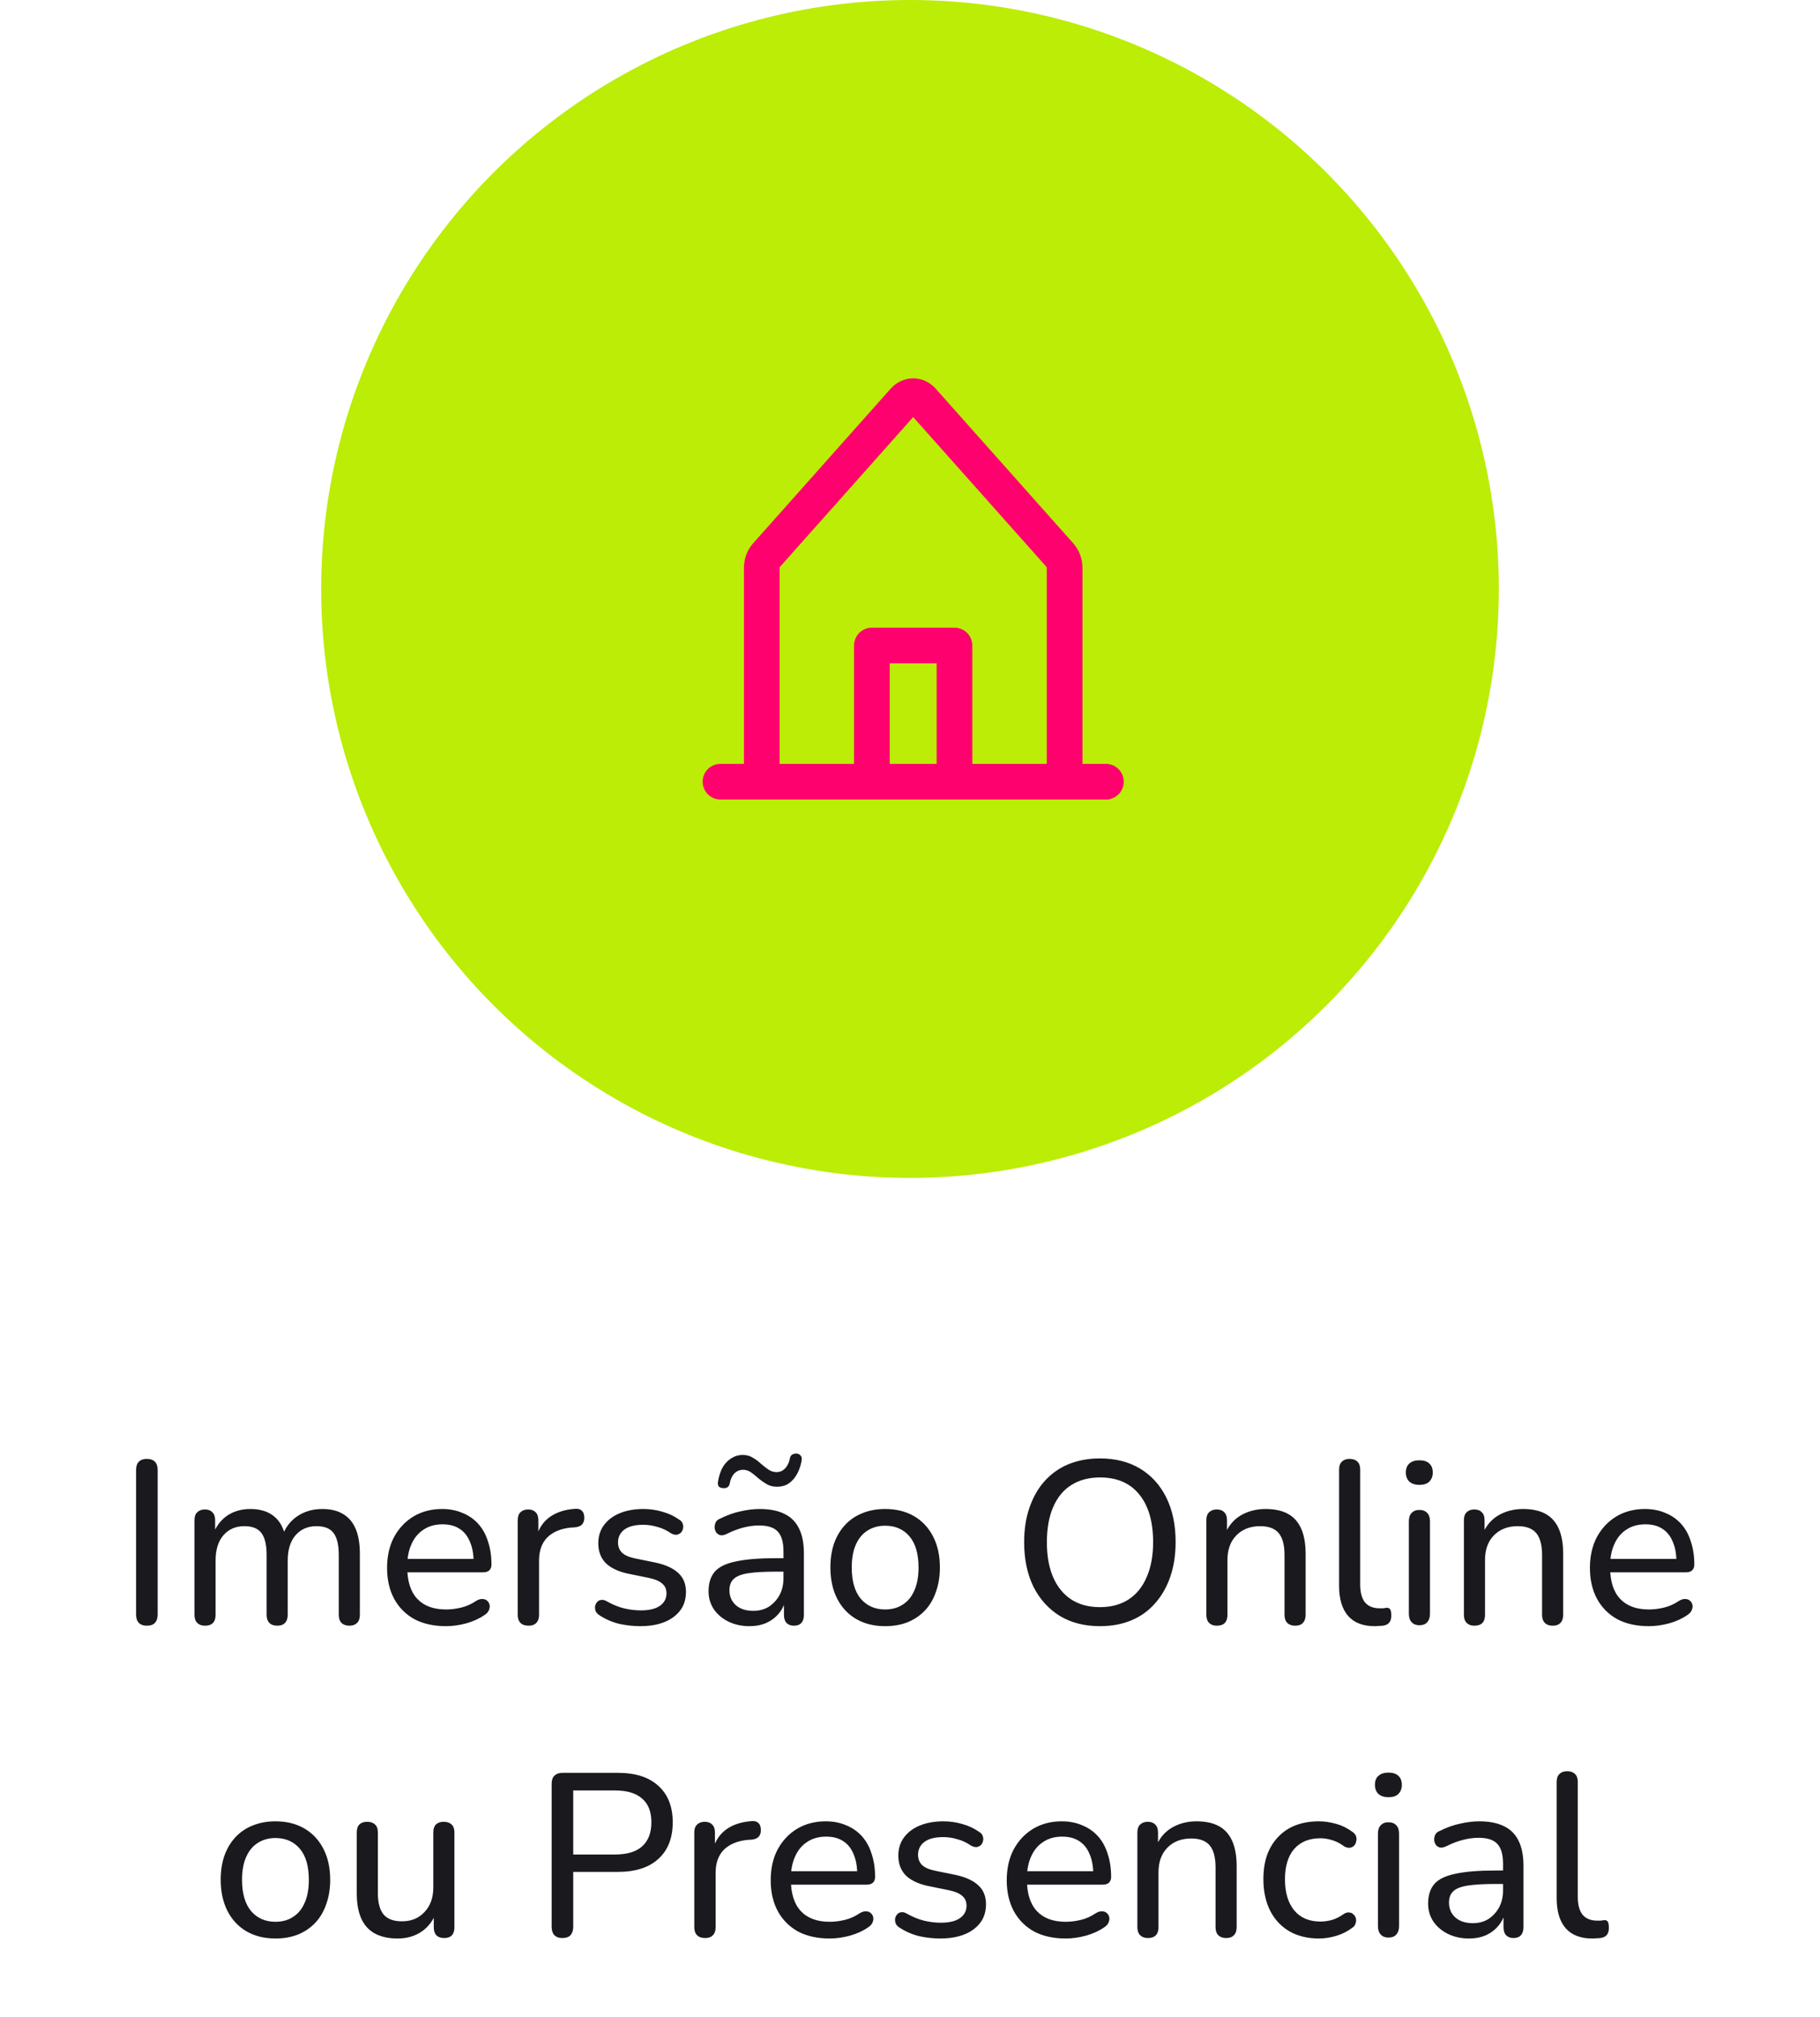
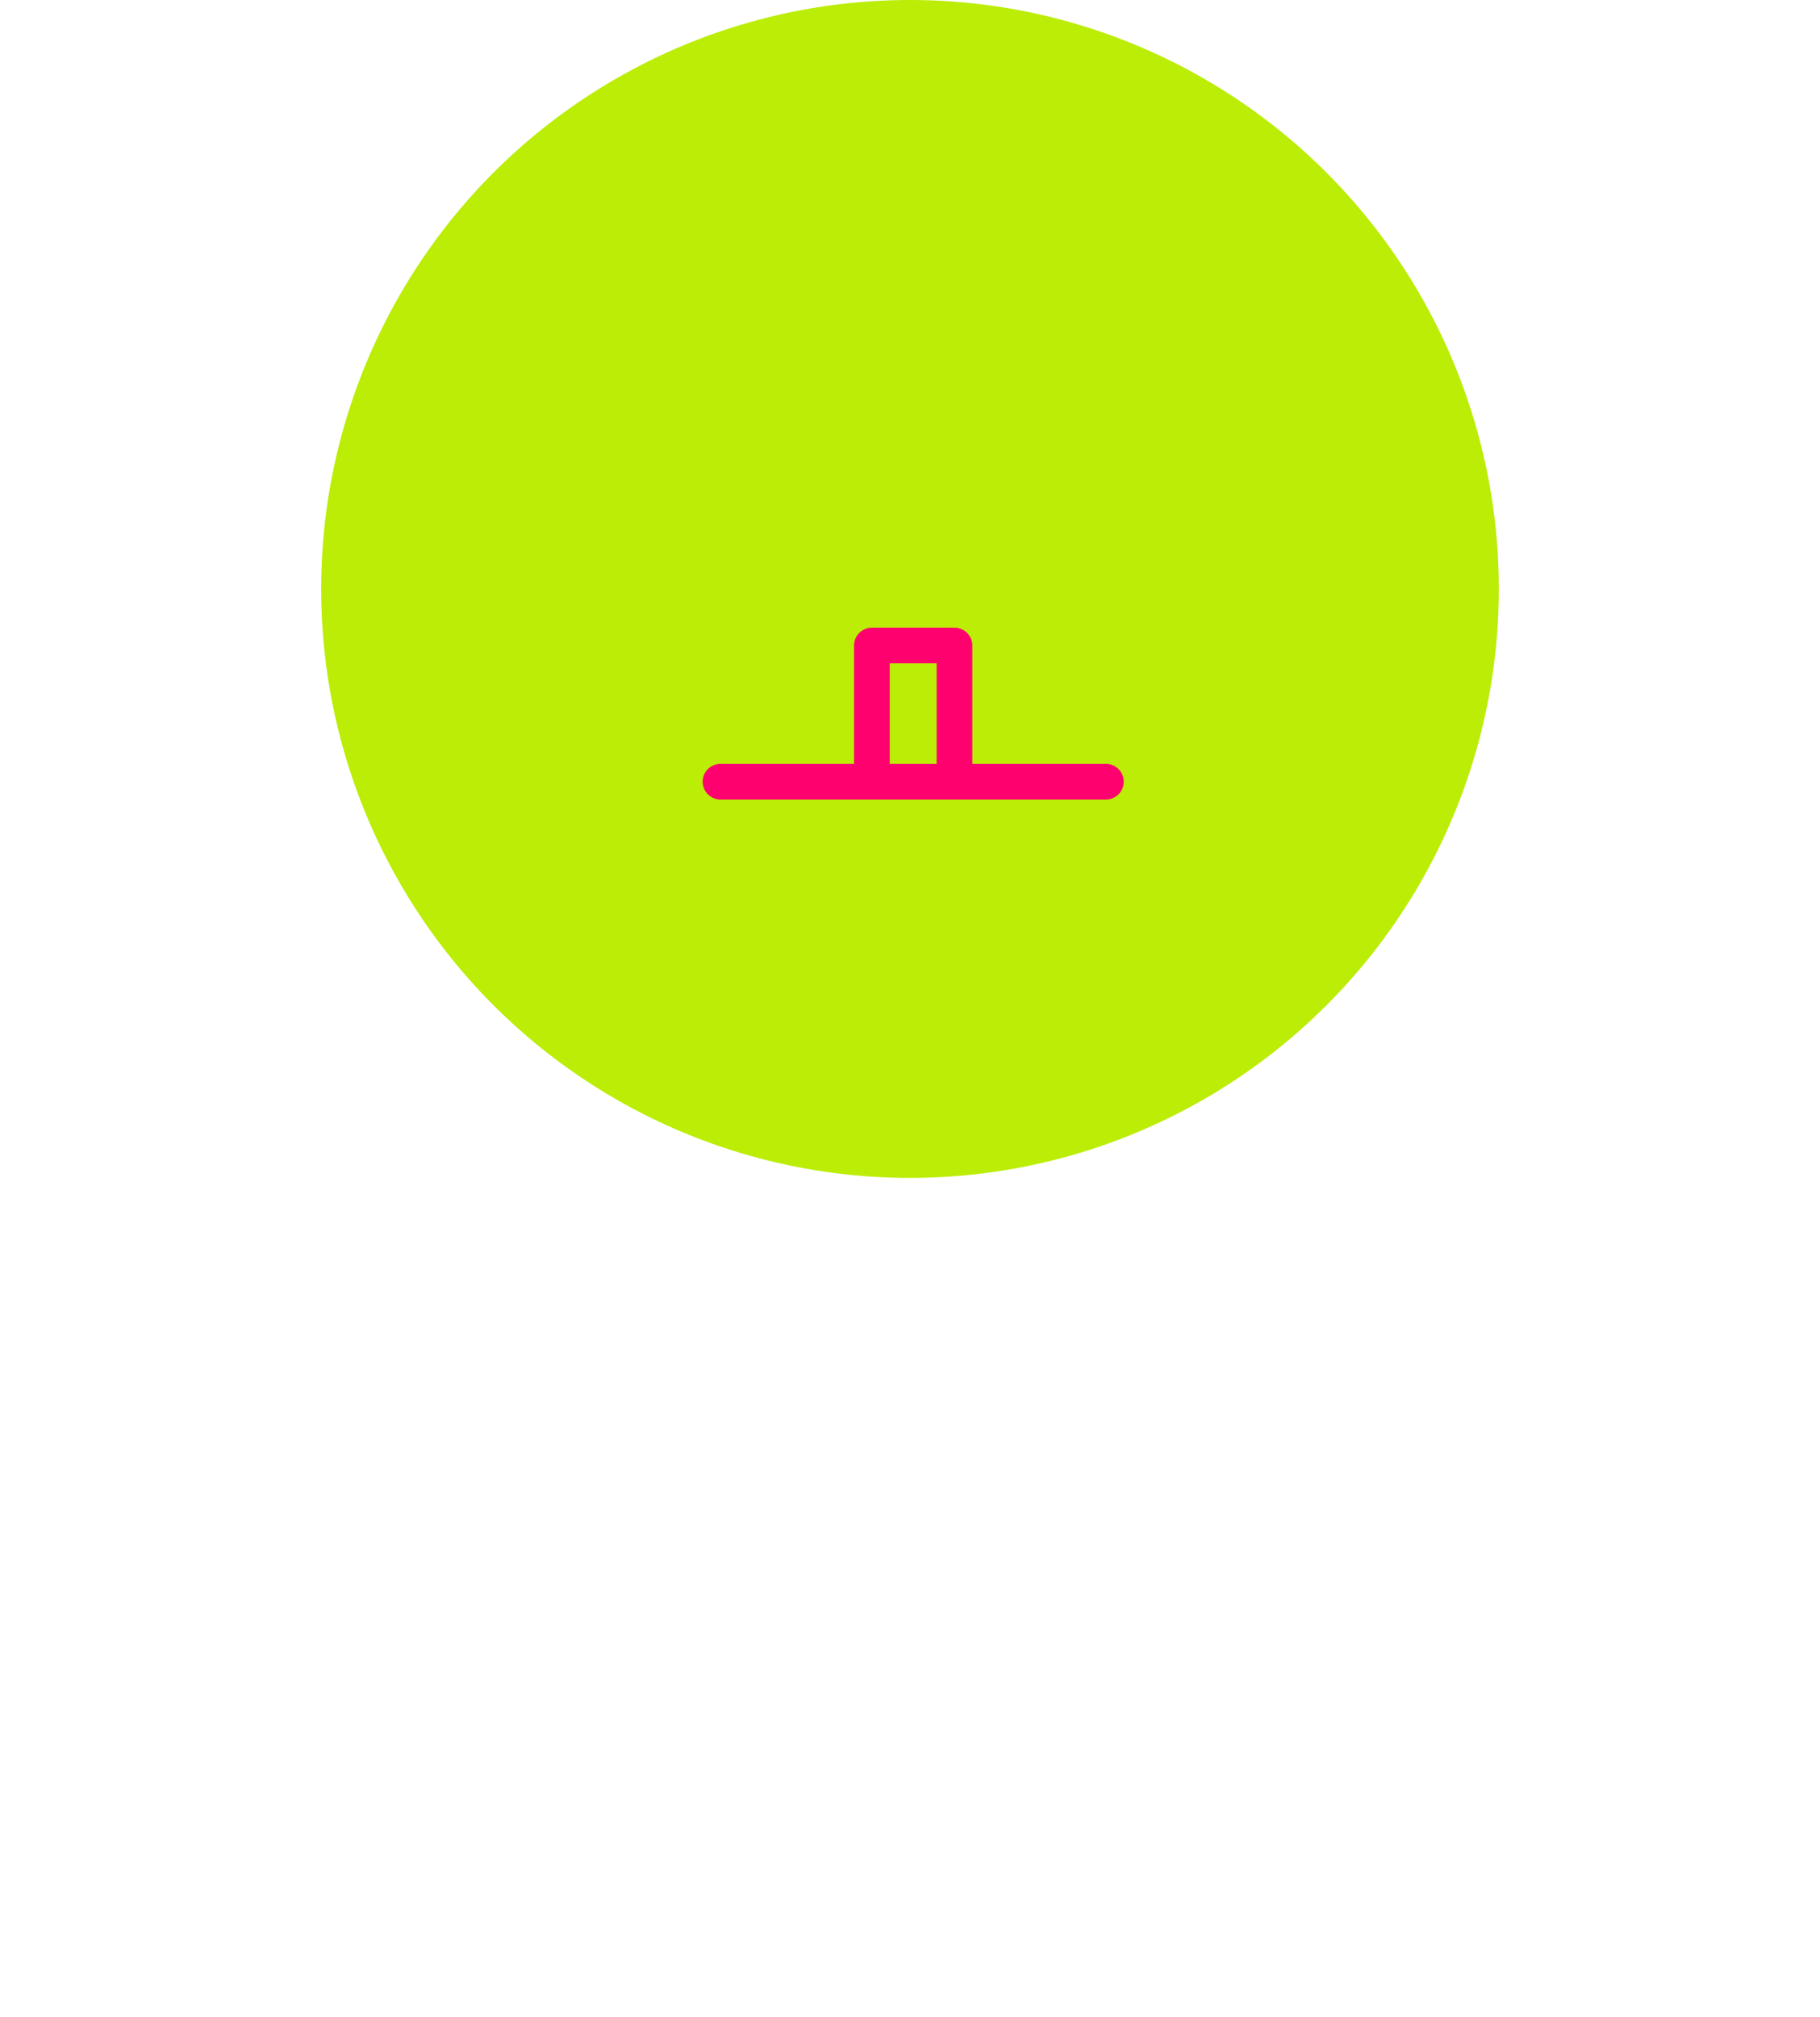
<svg xmlns="http://www.w3.org/2000/svg" width="204" height="226" viewBox="0 0 204 226" fill="none">
  <circle cx="102" cy="66" r="64" fill="#BBED06" stroke="#BBED06" stroke-width="4" />
  <rect width="48" height="48" transform="translate(78 42)" fill="#BBED06" />
  <path d="M119.33 87.6V63.648C119.33 63.383 119.285 63.12 119.198 62.877C119.111 62.634 118.984 62.416 118.825 62.237L103.395 44.896C103.111 44.577 102.741 44.4 102.357 44.4C101.973 44.4 101.603 44.577 101.319 44.896L85.892 62.237C85.733 62.416 85.606 62.634 85.519 62.877C85.432 63.12 85.387 63.383 85.387 63.648V87.6" fill="#BBED06" />
-   <path d="M119.33 87.6V63.648C119.33 63.383 119.285 63.12 119.198 62.877C119.111 62.634 118.984 62.416 118.825 62.237L103.395 44.896C103.111 44.577 102.741 44.4 102.357 44.4C101.973 44.4 101.603 44.577 101.319 44.896L85.892 62.237C85.733 62.416 85.606 62.634 85.519 62.877C85.432 63.12 85.387 63.383 85.387 63.648V87.6" stroke="#FF006F" stroke-width="4" stroke-linecap="round" stroke-linejoin="round" />
  <path d="M80.758 87.6H123.958" stroke="#FF006F" stroke-width="4" stroke-linecap="round" stroke-linejoin="round" />
  <path d="M106.985 87.598V72.34H97.728V87.598" stroke="#FF006F" stroke-width="4" stroke-linecap="round" stroke-linejoin="round" />
-   <path d="M16.45 182.182C16.069 182.182 15.774 182.078 15.566 181.87C15.358 181.645 15.254 181.333 15.254 180.934V164.736C15.254 164.32 15.358 164.008 15.566 163.8C15.774 163.592 16.069 163.488 16.45 163.488C16.849 163.488 17.152 163.592 17.36 163.8C17.568 164.008 17.672 164.32 17.672 164.736V180.934C17.672 181.333 17.568 181.645 17.36 181.87C17.169 182.078 16.866 182.182 16.45 182.182ZM22.969 182.182C22.605 182.182 22.319 182.078 22.111 181.87C21.903 181.662 21.799 181.359 21.799 180.96V170.352C21.799 169.953 21.903 169.659 22.111 169.468C22.319 169.26 22.605 169.156 22.969 169.156C23.333 169.156 23.61 169.26 23.801 169.468C24.009 169.659 24.113 169.953 24.113 170.352V172.562L23.827 172.094C24.156 171.141 24.685 170.404 25.413 169.884C26.158 169.364 27.042 169.104 28.065 169.104C29.139 169.104 30.006 169.364 30.665 169.884C31.323 170.387 31.765 171.158 31.991 172.198H31.627C31.939 171.245 32.493 170.491 33.291 169.936C34.105 169.381 35.05 169.104 36.125 169.104C37.078 169.104 37.858 169.295 38.465 169.676C39.089 170.04 39.557 170.595 39.869 171.34C40.181 172.068 40.337 173.004 40.337 174.148V180.96C40.337 181.359 40.233 181.662 40.025 181.87C39.817 182.078 39.531 182.182 39.167 182.182C38.785 182.182 38.491 182.078 38.283 181.87C38.075 181.662 37.971 181.359 37.971 180.96V174.252C37.971 173.143 37.78 172.328 37.399 171.808C37.017 171.288 36.376 171.028 35.475 171.028C34.487 171.028 33.698 171.375 33.109 172.068C32.537 172.744 32.251 173.68 32.251 174.876V180.96C32.251 181.359 32.147 181.662 31.939 181.87C31.748 182.078 31.462 182.182 31.081 182.182C30.699 182.182 30.405 182.078 30.197 181.87C29.989 181.662 29.885 181.359 29.885 180.96V174.252C29.885 173.143 29.694 172.328 29.313 171.808C28.931 171.288 28.29 171.028 27.389 171.028C26.401 171.028 25.612 171.375 25.023 172.068C24.451 172.744 24.165 173.68 24.165 174.876V180.96C24.165 181.775 23.766 182.182 22.969 182.182ZM49.991 182.234C48.622 182.234 47.443 181.974 46.455 181.454C45.484 180.917 44.73 180.163 44.193 179.192C43.656 178.204 43.387 177.043 43.387 175.708C43.387 174.391 43.647 173.238 44.167 172.25C44.705 171.262 45.432 170.491 46.351 169.936C47.287 169.381 48.353 169.104 49.549 169.104C50.398 169.104 51.161 169.251 51.837 169.546C52.531 169.823 53.12 170.231 53.605 170.768C54.09 171.305 54.455 171.964 54.697 172.744C54.957 173.507 55.087 174.373 55.087 175.344C55.087 175.621 55.001 175.838 54.827 175.994C54.671 176.133 54.437 176.202 54.125 176.202H45.233V174.694H53.527L53.085 175.058C53.085 174.157 52.947 173.394 52.669 172.77C52.409 172.129 52.019 171.643 51.499 171.314C50.996 170.985 50.364 170.82 49.601 170.82C48.769 170.82 48.059 171.019 47.469 171.418C46.88 171.799 46.429 172.345 46.117 173.056C45.805 173.749 45.649 174.555 45.649 175.474V175.63C45.649 177.19 46.022 178.369 46.767 179.166C47.513 179.963 48.587 180.362 49.991 180.362C50.546 180.362 51.109 180.293 51.681 180.154C52.27 180.015 52.834 179.764 53.371 179.4C53.631 179.244 53.865 179.175 54.073 179.192C54.298 179.192 54.48 179.261 54.619 179.4C54.758 179.521 54.844 179.677 54.879 179.868C54.914 180.041 54.888 180.232 54.801 180.44C54.715 180.648 54.55 180.83 54.307 180.986C53.735 181.385 53.05 181.697 52.253 181.922C51.473 182.13 50.719 182.234 49.991 182.234ZM59.252 182.182C58.853 182.182 58.55 182.078 58.342 181.87C58.134 181.662 58.03 181.359 58.03 180.96V170.352C58.03 169.953 58.134 169.659 58.342 169.468C58.55 169.26 58.836 169.156 59.2 169.156C59.564 169.156 59.841 169.26 60.032 169.468C60.24 169.659 60.344 169.953 60.344 170.352V172.354H60.084C60.361 171.314 60.881 170.525 61.644 169.988C62.407 169.451 63.368 169.147 64.53 169.078C64.807 169.061 65.032 169.13 65.206 169.286C65.379 169.425 65.475 169.667 65.492 170.014C65.509 170.343 65.431 170.612 65.258 170.82C65.085 171.011 64.816 171.123 64.452 171.158L63.984 171.184C62.84 171.305 61.956 171.678 61.332 172.302C60.725 172.926 60.422 173.784 60.422 174.876V180.96C60.422 181.359 60.318 181.662 60.11 181.87C59.919 182.078 59.633 182.182 59.252 182.182ZM71.767 182.234C70.987 182.234 70.198 182.147 69.401 181.974C68.621 181.783 67.884 181.463 67.191 181.012C67 180.891 66.862 180.743 66.775 180.57C66.706 180.379 66.68 180.197 66.697 180.024C66.732 179.833 66.81 179.669 66.931 179.53C67.052 179.391 67.2 179.313 67.373 179.296C67.564 179.261 67.763 179.305 67.971 179.426C68.647 179.807 69.297 180.076 69.921 180.232C70.562 180.388 71.195 180.466 71.819 180.466C72.772 180.466 73.492 180.293 73.977 179.946C74.462 179.599 74.705 179.14 74.705 178.568C74.705 178.083 74.54 177.71 74.211 177.45C73.899 177.173 73.405 176.965 72.729 176.826L70.311 176.332C69.236 176.089 68.422 175.691 67.867 175.136C67.33 174.564 67.061 173.836 67.061 172.952C67.061 172.172 67.269 171.496 67.685 170.924C68.118 170.335 68.716 169.884 69.479 169.572C70.242 169.26 71.117 169.104 72.105 169.104C72.868 169.104 73.587 169.208 74.263 169.416C74.956 169.607 75.58 169.901 76.135 170.3C76.343 170.421 76.473 170.577 76.525 170.768C76.594 170.941 76.603 171.123 76.551 171.314C76.516 171.487 76.438 171.635 76.317 171.756C76.196 171.877 76.04 171.955 75.849 171.99C75.658 172.007 75.45 171.955 75.225 171.834C74.722 171.487 74.202 171.245 73.665 171.106C73.145 170.95 72.625 170.872 72.105 170.872C71.169 170.872 70.458 171.054 69.973 171.418C69.505 171.782 69.271 172.259 69.271 172.848C69.271 173.299 69.41 173.671 69.687 173.966C69.982 174.261 70.441 174.477 71.065 174.616L73.483 175.11C74.61 175.353 75.459 175.743 76.031 176.28C76.603 176.8 76.889 177.511 76.889 178.412C76.889 179.591 76.421 180.527 75.485 181.22C74.566 181.896 73.327 182.234 71.767 182.234ZM83.997 182.234C83.131 182.234 82.342 182.061 81.631 181.714C80.938 181.367 80.392 180.899 79.993 180.31C79.612 179.721 79.421 179.062 79.421 178.334C79.421 177.398 79.655 176.661 80.123 176.124C80.591 175.587 81.38 175.205 82.489 174.98C83.599 174.737 85.089 174.616 86.961 174.616H88.183V176.124H87.013C85.679 176.124 84.621 176.185 83.841 176.306C83.079 176.427 82.541 176.644 82.229 176.956C81.917 177.251 81.761 177.667 81.761 178.204C81.761 178.88 81.995 179.435 82.463 179.868C82.949 180.301 83.607 180.518 84.439 180.518C85.098 180.518 85.679 180.362 86.181 180.05C86.684 179.721 87.083 179.287 87.377 178.75C87.672 178.195 87.819 177.563 87.819 176.852V173.862C87.819 172.839 87.611 172.103 87.195 171.652C86.779 171.184 86.077 170.95 85.089 170.95C84.517 170.95 83.928 171.028 83.321 171.184C82.715 171.34 82.082 171.583 81.423 171.912C81.163 172.033 80.938 172.077 80.747 172.042C80.557 171.99 80.401 171.886 80.279 171.73C80.175 171.557 80.115 171.375 80.097 171.184C80.097 170.976 80.141 170.777 80.227 170.586C80.331 170.395 80.505 170.257 80.747 170.17C81.51 169.789 82.264 169.52 83.009 169.364C83.772 169.191 84.483 169.104 85.141 169.104C86.268 169.104 87.195 169.286 87.923 169.65C88.651 169.997 89.197 170.543 89.561 171.288C89.925 172.016 90.107 172.952 90.107 174.096V180.96C90.107 181.359 90.012 181.662 89.821 181.87C89.631 182.078 89.353 182.182 88.989 182.182C88.643 182.182 88.365 182.078 88.157 181.87C87.967 181.662 87.871 181.359 87.871 180.96V179.114H88.105C87.967 179.755 87.707 180.31 87.325 180.778C86.944 181.246 86.467 181.61 85.895 181.87C85.341 182.113 84.708 182.234 83.997 182.234ZM81.059 166.764C80.851 166.764 80.687 166.703 80.565 166.582C80.461 166.443 80.435 166.244 80.487 165.984C80.557 165.585 80.661 165.213 80.799 164.866C80.938 164.519 81.12 164.216 81.345 163.956C81.588 163.679 81.865 163.462 82.177 163.306C82.489 163.133 82.853 163.046 83.269 163.046C83.685 163.046 84.058 163.15 84.387 163.358C84.717 163.549 85.02 163.774 85.297 164.034C85.575 164.277 85.852 164.493 86.129 164.684C86.407 164.875 86.71 164.97 87.039 164.97C87.421 164.97 87.741 164.831 88.001 164.554C88.279 164.259 88.461 163.869 88.547 163.384C88.582 163.228 88.66 163.107 88.781 163.02C88.903 162.933 89.067 162.89 89.275 162.89C89.483 162.907 89.639 162.985 89.743 163.124C89.865 163.245 89.899 163.436 89.847 163.696C89.761 164.216 89.596 164.701 89.353 165.152C89.128 165.585 88.825 165.941 88.443 166.218C88.079 166.478 87.62 166.608 87.065 166.608C86.649 166.608 86.277 166.513 85.947 166.322C85.618 166.131 85.306 165.915 85.011 165.672C84.734 165.412 84.457 165.187 84.179 164.996C83.902 164.805 83.607 164.71 83.295 164.71C82.914 164.71 82.585 164.849 82.307 165.126C82.047 165.403 81.874 165.785 81.787 166.27C81.753 166.443 81.675 166.573 81.553 166.66C81.432 166.747 81.267 166.781 81.059 166.764ZM99.213 182.234C97.965 182.234 96.881 181.965 95.963 181.428C95.044 180.891 94.333 180.128 93.831 179.14C93.328 178.152 93.077 176.991 93.077 175.656C93.077 174.651 93.215 173.749 93.493 172.952C93.787 172.137 94.203 171.444 94.741 170.872C95.278 170.3 95.919 169.867 96.665 169.572C97.427 169.26 98.277 169.104 99.213 169.104C100.461 169.104 101.544 169.373 102.463 169.91C103.381 170.447 104.092 171.21 104.595 172.198C105.097 173.169 105.349 174.321 105.349 175.656C105.349 176.661 105.201 177.571 104.907 178.386C104.629 179.201 104.222 179.894 103.685 180.466C103.147 181.038 102.497 181.48 101.735 181.792C100.989 182.087 100.149 182.234 99.213 182.234ZM99.213 180.362C99.975 180.362 100.634 180.18 101.189 179.816C101.761 179.452 102.194 178.923 102.489 178.23C102.801 177.537 102.957 176.679 102.957 175.656C102.957 174.131 102.619 172.969 101.943 172.172C101.267 171.375 100.357 170.976 99.213 170.976C98.467 170.976 97.809 171.158 97.237 171.522C96.682 171.869 96.249 172.389 95.937 173.082C95.625 173.775 95.469 174.633 95.469 175.656C95.469 177.181 95.807 178.351 96.483 179.166C97.176 179.963 98.086 180.362 99.213 180.362ZM123.297 182.234C121.563 182.234 120.064 181.853 118.799 181.09C117.533 180.31 116.545 179.218 115.835 177.814C115.141 176.393 114.795 174.729 114.795 172.822C114.795 171.383 114.994 170.092 115.393 168.948C115.791 167.787 116.355 166.799 117.083 165.984C117.828 165.152 118.721 164.519 119.761 164.086C120.818 163.653 121.997 163.436 123.297 163.436C125.03 163.436 126.529 163.817 127.795 164.58C129.06 165.343 130.039 166.426 130.733 167.83C131.426 169.234 131.773 170.889 131.773 172.796C131.773 174.235 131.573 175.535 131.175 176.696C130.776 177.857 130.204 178.854 129.459 179.686C128.731 180.518 127.847 181.151 126.807 181.584C125.767 182.017 124.597 182.234 123.297 182.234ZM123.297 180.102C124.545 180.102 125.611 179.816 126.495 179.244C127.379 178.672 128.055 177.84 128.523 176.748C129.008 175.656 129.251 174.347 129.251 172.822C129.251 170.517 128.731 168.731 127.691 167.466C126.668 166.201 125.203 165.568 123.297 165.568C122.049 165.568 120.974 165.854 120.073 166.426C119.189 166.981 118.513 167.804 118.045 168.896C117.577 169.971 117.343 171.279 117.343 172.822C117.343 175.11 117.863 176.895 118.903 178.178C119.943 179.461 121.407 180.102 123.297 180.102ZM136.387 182.182C136.023 182.182 135.737 182.078 135.529 181.87C135.321 181.662 135.217 181.359 135.217 180.96V170.352C135.217 169.953 135.321 169.659 135.529 169.468C135.737 169.26 136.023 169.156 136.387 169.156C136.751 169.156 137.029 169.26 137.219 169.468C137.427 169.659 137.531 169.953 137.531 170.352V172.484L137.245 172.094C137.609 171.106 138.199 170.361 139.013 169.858C139.845 169.355 140.79 169.104 141.847 169.104C142.87 169.104 143.711 169.286 144.369 169.65C145.028 170.014 145.522 170.569 145.851 171.314C146.181 172.059 146.345 173.004 146.345 174.148V180.96C146.345 181.359 146.241 181.662 146.033 181.87C145.843 182.078 145.557 182.182 145.175 182.182C144.794 182.182 144.499 182.078 144.291 181.87C144.083 181.662 143.979 181.359 143.979 180.96V174.278C143.979 173.151 143.763 172.328 143.329 171.808C142.896 171.288 142.203 171.028 141.249 171.028C140.14 171.028 139.247 171.375 138.571 172.068C137.913 172.744 137.583 173.663 137.583 174.824V180.96C137.583 181.775 137.185 182.182 136.387 182.182ZM154.074 182.234C152.774 182.234 151.786 181.853 151.11 181.09C150.434 180.31 150.096 179.192 150.096 177.736V164.684C150.096 164.285 150.2 163.991 150.408 163.8C150.616 163.592 150.902 163.488 151.266 163.488C151.648 163.488 151.942 163.592 152.15 163.8C152.358 163.991 152.462 164.285 152.462 164.684V177.554C152.462 178.455 152.644 179.131 153.008 179.582C153.39 180.015 153.927 180.232 154.62 180.232C154.776 180.232 154.915 180.232 155.036 180.232C155.158 180.215 155.279 180.197 155.4 180.18C155.591 180.163 155.73 180.215 155.816 180.336C155.903 180.457 155.946 180.7 155.946 181.064C155.946 181.393 155.868 181.653 155.712 181.844C155.574 182.017 155.34 182.13 155.01 182.182C154.854 182.199 154.698 182.208 154.542 182.208C154.386 182.225 154.23 182.234 154.074 182.234ZM159.087 182.13C158.723 182.13 158.437 182.017 158.229 181.792C158.021 181.567 157.917 181.255 157.917 180.856V170.482C157.917 170.066 158.021 169.754 158.229 169.546C158.437 169.321 158.723 169.208 159.087 169.208C159.468 169.208 159.763 169.321 159.971 169.546C160.179 169.754 160.283 170.066 160.283 170.482V180.856C160.283 181.255 160.179 181.567 159.971 181.792C159.78 182.017 159.485 182.13 159.087 182.13ZM159.087 166.4C158.619 166.4 158.246 166.279 157.969 166.036C157.709 165.776 157.579 165.438 157.579 165.022C157.579 164.571 157.709 164.233 157.969 164.008C158.246 163.765 158.619 163.644 159.087 163.644C159.589 163.644 159.962 163.765 160.205 164.008C160.465 164.233 160.595 164.571 160.595 165.022C160.595 165.438 160.465 165.776 160.205 166.036C159.962 166.279 159.589 166.4 159.087 166.4ZM165.256 182.182C164.892 182.182 164.606 182.078 164.398 181.87C164.19 181.662 164.086 181.359 164.086 180.96V170.352C164.086 169.953 164.19 169.659 164.398 169.468C164.606 169.26 164.892 169.156 165.256 169.156C165.62 169.156 165.898 169.26 166.088 169.468C166.296 169.659 166.4 169.953 166.4 170.352V172.484L166.114 172.094C166.478 171.106 167.068 170.361 167.882 169.858C168.714 169.355 169.659 169.104 170.716 169.104C171.739 169.104 172.58 169.286 173.238 169.65C173.897 170.014 174.391 170.569 174.72 171.314C175.05 172.059 175.214 173.004 175.214 174.148V180.96C175.214 181.359 175.11 181.662 174.902 181.87C174.712 182.078 174.426 182.182 174.044 182.182C173.663 182.182 173.368 182.078 173.16 181.87C172.952 181.662 172.848 181.359 172.848 180.96V174.278C172.848 173.151 172.632 172.328 172.198 171.808C171.765 171.288 171.072 171.028 170.118 171.028C169.009 171.028 168.116 171.375 167.44 172.068C166.782 172.744 166.452 173.663 166.452 174.824V180.96C166.452 181.775 166.054 182.182 165.256 182.182ZM184.815 182.234C183.446 182.234 182.267 181.974 181.279 181.454C180.309 180.917 179.555 180.163 179.017 179.192C178.48 178.204 178.211 177.043 178.211 175.708C178.211 174.391 178.471 173.238 178.991 172.25C179.529 171.262 180.257 170.491 181.175 169.936C182.111 169.381 183.177 169.104 184.373 169.104C185.223 169.104 185.985 169.251 186.661 169.546C187.355 169.823 187.944 170.231 188.429 170.768C188.915 171.305 189.279 171.964 189.521 172.744C189.781 173.507 189.911 174.373 189.911 175.344C189.911 175.621 189.825 175.838 189.651 175.994C189.495 176.133 189.261 176.202 188.949 176.202H180.057V174.694H188.351L187.909 175.058C187.909 174.157 187.771 173.394 187.493 172.77C187.233 172.129 186.843 171.643 186.323 171.314C185.821 170.985 185.188 170.82 184.425 170.82C183.593 170.82 182.883 171.019 182.293 171.418C181.704 171.799 181.253 172.345 180.941 173.056C180.629 173.749 180.473 174.555 180.473 175.474V175.63C180.473 177.19 180.846 178.369 181.591 179.166C182.337 179.963 183.411 180.362 184.815 180.362C185.37 180.362 185.933 180.293 186.505 180.154C187.095 180.015 187.658 179.764 188.195 179.4C188.455 179.244 188.689 179.175 188.897 179.192C189.123 179.192 189.305 179.261 189.443 179.4C189.582 179.521 189.669 179.677 189.703 179.868C189.738 180.041 189.712 180.232 189.625 180.44C189.539 180.648 189.374 180.83 189.131 180.986C188.559 181.385 187.875 181.697 187.077 181.922C186.297 182.13 185.543 182.234 184.815 182.234ZM30.874 217.234C29.626 217.234 28.542 216.965 27.624 216.428C26.705 215.891 25.994 215.128 25.492 214.14C24.989 213.152 24.738 211.991 24.738 210.656C24.738 209.651 24.876 208.749 25.154 207.952C25.448 207.137 25.864 206.444 26.402 205.872C26.939 205.3 27.58 204.867 28.326 204.572C29.088 204.26 29.938 204.104 30.874 204.104C32.122 204.104 33.205 204.373 34.124 204.91C35.042 205.447 35.753 206.21 36.256 207.198C36.758 208.169 37.01 209.321 37.01 210.656C37.01 211.661 36.862 212.571 36.568 213.386C36.29 214.201 35.883 214.894 35.346 215.466C34.808 216.038 34.158 216.48 33.396 216.792C32.65 217.087 31.81 217.234 30.874 217.234ZM30.874 215.362C31.636 215.362 32.295 215.18 32.85 214.816C33.422 214.452 33.855 213.923 34.15 213.23C34.462 212.537 34.618 211.679 34.618 210.656C34.618 209.131 34.28 207.969 33.604 207.172C32.928 206.375 32.018 205.976 30.874 205.976C30.128 205.976 29.47 206.158 28.898 206.522C28.343 206.869 27.91 207.389 27.598 208.082C27.286 208.775 27.13 209.633 27.13 210.656C27.13 212.181 27.468 213.351 28.144 214.166C28.837 214.963 29.747 215.362 30.874 215.362ZM44.565 217.234C43.542 217.234 42.684 217.043 41.991 216.662C41.315 216.281 40.812 215.717 40.483 214.972C40.153 214.227 39.989 213.291 39.989 212.164V205.352C39.989 204.953 40.084 204.659 40.275 204.468C40.483 204.26 40.777 204.156 41.159 204.156C41.54 204.156 41.835 204.26 42.043 204.468C42.251 204.659 42.355 204.953 42.355 205.352V212.164C42.355 213.239 42.571 214.036 43.005 214.556C43.438 215.059 44.123 215.31 45.059 215.31C46.099 215.31 46.939 214.963 47.581 214.27C48.239 213.577 48.569 212.658 48.569 211.514V205.352C48.569 204.953 48.664 204.659 48.855 204.468C49.063 204.26 49.357 204.156 49.739 204.156C50.12 204.156 50.415 204.26 50.623 204.468C50.831 204.659 50.935 204.953 50.935 205.352V215.96C50.935 216.775 50.553 217.182 49.791 217.182C49.409 217.182 49.115 217.078 48.907 216.87C48.716 216.662 48.621 216.359 48.621 215.96V213.698L48.959 214.14C48.612 215.145 48.049 215.917 47.269 216.454C46.506 216.974 45.605 217.234 44.565 217.234ZM63.029 217.182C62.648 217.182 62.353 217.078 62.145 216.87C61.937 216.645 61.833 216.333 61.833 215.934V199.892C61.833 199.493 61.937 199.19 62.145 198.982C62.37 198.774 62.674 198.67 63.055 198.67H69.243C71.219 198.67 72.736 199.155 73.793 200.126C74.868 201.097 75.405 202.457 75.405 204.208C75.405 205.976 74.868 207.345 73.793 208.316C72.736 209.287 71.219 209.772 69.243 209.772H64.251V215.934C64.251 216.333 64.147 216.645 63.939 216.87C63.748 217.078 63.445 217.182 63.029 217.182ZM64.251 207.822H68.931C70.283 207.822 71.297 207.519 71.973 206.912C72.666 206.288 73.013 205.387 73.013 204.208C73.013 203.029 72.666 202.145 71.973 201.556C71.297 200.949 70.283 200.646 68.931 200.646H64.251V207.822ZM79.044 217.182C78.645 217.182 78.342 217.078 78.134 216.87C77.926 216.662 77.822 216.359 77.822 215.96V205.352C77.822 204.953 77.926 204.659 78.134 204.468C78.342 204.26 78.628 204.156 78.992 204.156C79.356 204.156 79.633 204.26 79.824 204.468C80.032 204.659 80.136 204.953 80.136 205.352V207.354H79.876C80.153 206.314 80.673 205.525 81.436 204.988C82.198 204.451 83.16 204.147 84.322 204.078C84.599 204.061 84.825 204.13 84.998 204.286C85.171 204.425 85.266 204.667 85.284 205.014C85.301 205.343 85.223 205.612 85.05 205.82C84.876 206.011 84.608 206.123 84.244 206.158L83.776 206.184C82.632 206.305 81.748 206.678 81.124 207.302C80.517 207.926 80.214 208.784 80.214 209.876V215.96C80.214 216.359 80.11 216.662 79.902 216.87C79.711 217.078 79.425 217.182 79.044 217.182ZM92.99 217.234C91.621 217.234 90.442 216.974 89.454 216.454C88.484 215.917 87.73 215.163 87.192 214.192C86.655 213.204 86.386 212.043 86.386 210.708C86.386 209.391 86.646 208.238 87.166 207.25C87.704 206.262 88.431 205.491 89.35 204.936C90.286 204.381 91.352 204.104 92.548 204.104C93.397 204.104 94.16 204.251 94.836 204.546C95.529 204.823 96.119 205.231 96.604 205.768C97.09 206.305 97.454 206.964 97.696 207.744C97.956 208.507 98.086 209.373 98.086 210.344C98.086 210.621 97.999 210.838 97.826 210.994C97.67 211.133 97.436 211.202 97.124 211.202H88.232V209.694H96.526L96.084 210.058C96.084 209.157 95.945 208.394 95.668 207.77C95.408 207.129 95.018 206.643 94.498 206.314C93.996 205.985 93.363 205.82 92.6 205.82C91.768 205.82 91.058 206.019 90.468 206.418C89.879 206.799 89.428 207.345 89.116 208.056C88.804 208.749 88.648 209.555 88.648 210.474V210.63C88.648 212.19 89.021 213.369 89.766 214.166C90.511 214.963 91.586 215.362 92.99 215.362C93.545 215.362 94.108 215.293 94.68 215.154C95.269 215.015 95.833 214.764 96.37 214.4C96.63 214.244 96.864 214.175 97.072 214.192C97.297 214.192 97.48 214.261 97.618 214.4C97.757 214.521 97.844 214.677 97.878 214.868C97.913 215.041 97.887 215.232 97.8 215.44C97.713 215.648 97.549 215.83 97.306 215.986C96.734 216.385 96.049 216.697 95.252 216.922C94.472 217.13 93.718 217.234 92.99 217.234ZM105.397 217.234C104.617 217.234 103.828 217.147 103.031 216.974C102.251 216.783 101.514 216.463 100.821 216.012C100.63 215.891 100.492 215.743 100.405 215.57C100.336 215.379 100.31 215.197 100.327 215.024C100.362 214.833 100.44 214.669 100.561 214.53C100.682 214.391 100.83 214.313 101.003 214.296C101.194 214.261 101.393 214.305 101.601 214.426C102.277 214.807 102.927 215.076 103.551 215.232C104.192 215.388 104.825 215.466 105.449 215.466C106.402 215.466 107.122 215.293 107.607 214.946C108.092 214.599 108.335 214.14 108.335 213.568C108.335 213.083 108.17 212.71 107.841 212.45C107.529 212.173 107.035 211.965 106.359 211.826L103.941 211.332C102.866 211.089 102.052 210.691 101.497 210.136C100.96 209.564 100.691 208.836 100.691 207.952C100.691 207.172 100.899 206.496 101.315 205.924C101.748 205.335 102.346 204.884 103.109 204.572C103.872 204.26 104.747 204.104 105.735 204.104C106.498 204.104 107.217 204.208 107.893 204.416C108.586 204.607 109.21 204.901 109.765 205.3C109.973 205.421 110.103 205.577 110.155 205.768C110.224 205.941 110.233 206.123 110.181 206.314C110.146 206.487 110.068 206.635 109.947 206.756C109.826 206.877 109.67 206.955 109.479 206.99C109.288 207.007 109.08 206.955 108.855 206.834C108.352 206.487 107.832 206.245 107.295 206.106C106.775 205.95 106.255 205.872 105.735 205.872C104.799 205.872 104.088 206.054 103.603 206.418C103.135 206.782 102.901 207.259 102.901 207.848C102.901 208.299 103.04 208.671 103.317 208.966C103.612 209.261 104.071 209.477 104.695 209.616L107.113 210.11C108.24 210.353 109.089 210.743 109.661 211.28C110.233 211.8 110.519 212.511 110.519 213.412C110.519 214.591 110.051 215.527 109.115 216.22C108.196 216.896 106.957 217.234 105.397 217.234ZM119.447 217.234C118.078 217.234 116.899 216.974 115.911 216.454C114.941 215.917 114.187 215.163 113.649 214.192C113.112 213.204 112.843 212.043 112.843 210.708C112.843 209.391 113.103 208.238 113.623 207.25C114.161 206.262 114.889 205.491 115.807 204.936C116.743 204.381 117.809 204.104 119.005 204.104C119.855 204.104 120.617 204.251 121.293 204.546C121.987 204.823 122.576 205.231 123.061 205.768C123.547 206.305 123.911 206.964 124.153 207.744C124.413 208.507 124.543 209.373 124.543 210.344C124.543 210.621 124.457 210.838 124.283 210.994C124.127 211.133 123.893 211.202 123.581 211.202H114.689V209.694H122.983L122.541 210.058C122.541 209.157 122.403 208.394 122.125 207.77C121.865 207.129 121.475 206.643 120.955 206.314C120.453 205.985 119.82 205.82 119.057 205.82C118.225 205.82 117.515 206.019 116.925 206.418C116.336 206.799 115.885 207.345 115.573 208.056C115.261 208.749 115.105 209.555 115.105 210.474V210.63C115.105 212.19 115.478 213.369 116.223 214.166C116.969 214.963 118.043 215.362 119.447 215.362C120.002 215.362 120.565 215.293 121.137 215.154C121.727 215.015 122.29 214.764 122.827 214.4C123.087 214.244 123.321 214.175 123.529 214.192C123.755 214.192 123.937 214.261 124.075 214.4C124.214 214.521 124.301 214.677 124.335 214.868C124.37 215.041 124.344 215.232 124.257 215.44C124.171 215.648 124.006 215.83 123.763 215.986C123.191 216.385 122.507 216.697 121.709 216.922C120.929 217.13 120.175 217.234 119.447 217.234ZM128.656 217.182C128.292 217.182 128.006 217.078 127.798 216.87C127.59 216.662 127.486 216.359 127.486 215.96V205.352C127.486 204.953 127.59 204.659 127.798 204.468C128.006 204.26 128.292 204.156 128.656 204.156C129.02 204.156 129.297 204.26 129.488 204.468C129.696 204.659 129.8 204.953 129.8 205.352V207.484L129.514 207.094C129.878 206.106 130.467 205.361 131.282 204.858C132.114 204.355 133.059 204.104 134.116 204.104C135.139 204.104 135.979 204.286 136.638 204.65C137.297 205.014 137.791 205.569 138.12 206.314C138.449 207.059 138.614 208.004 138.614 209.148V215.96C138.614 216.359 138.51 216.662 138.302 216.87C138.111 217.078 137.825 217.182 137.444 217.182C137.063 217.182 136.768 217.078 136.56 216.87C136.352 216.662 136.248 216.359 136.248 215.96V209.278C136.248 208.151 136.031 207.328 135.598 206.808C135.165 206.288 134.471 206.028 133.518 206.028C132.409 206.028 131.516 206.375 130.84 207.068C130.181 207.744 129.852 208.663 129.852 209.824V215.96C129.852 216.775 129.453 217.182 128.656 217.182ZM147.851 217.234C146.568 217.234 145.459 216.965 144.523 216.428C143.587 215.873 142.867 215.102 142.365 214.114C141.862 213.109 141.611 211.93 141.611 210.578C141.611 209.573 141.749 208.671 142.027 207.874C142.321 207.077 142.737 206.401 143.275 205.846C143.812 205.274 144.462 204.841 145.225 204.546C146.005 204.251 146.88 204.104 147.851 204.104C148.457 204.104 149.099 204.199 149.775 204.39C150.451 204.581 151.075 204.893 151.647 205.326C151.837 205.465 151.959 205.629 152.011 205.82C152.063 205.993 152.063 206.175 152.011 206.366C151.976 206.557 151.889 206.721 151.751 206.86C151.629 206.981 151.465 207.051 151.257 207.068C151.066 207.085 150.858 207.025 150.633 206.886C150.217 206.574 149.775 206.349 149.307 206.21C148.856 206.071 148.423 206.002 148.007 206.002C147.365 206.002 146.793 206.106 146.291 206.314C145.805 206.522 145.389 206.825 145.043 207.224C144.713 207.605 144.462 208.082 144.289 208.654C144.115 209.209 144.029 209.859 144.029 210.604C144.029 212.077 144.375 213.239 145.069 214.088C145.762 214.92 146.741 215.336 148.007 215.336C148.423 215.336 148.856 215.275 149.307 215.154C149.757 215.015 150.199 214.79 150.633 214.478C150.858 214.339 151.066 214.287 151.257 214.322C151.447 214.339 151.603 214.417 151.725 214.556C151.863 214.677 151.95 214.833 151.985 215.024C152.019 215.197 152.002 215.379 151.933 215.57C151.881 215.761 151.759 215.917 151.569 216.038C151.014 216.454 150.407 216.757 149.749 216.948C149.09 217.139 148.457 217.234 147.851 217.234ZM155.621 217.13C155.257 217.13 154.971 217.017 154.763 216.792C154.555 216.567 154.451 216.255 154.451 215.856V205.482C154.451 205.066 154.555 204.754 154.763 204.546C154.971 204.321 155.257 204.208 155.621 204.208C156.002 204.208 156.297 204.321 156.505 204.546C156.713 204.754 156.817 205.066 156.817 205.482V215.856C156.817 216.255 156.713 216.567 156.505 216.792C156.314 217.017 156.019 217.13 155.621 217.13ZM155.621 201.4C155.153 201.4 154.78 201.279 154.503 201.036C154.243 200.776 154.113 200.438 154.113 200.022C154.113 199.571 154.243 199.233 154.503 199.008C154.78 198.765 155.153 198.644 155.621 198.644C156.123 198.644 156.496 198.765 156.739 199.008C156.999 199.233 157.129 199.571 157.129 200.022C157.129 200.438 156.999 200.776 156.739 201.036C156.496 201.279 156.123 201.4 155.621 201.4ZM164.651 217.234C163.784 217.234 162.995 217.061 162.285 216.714C161.591 216.367 161.045 215.899 160.647 215.31C160.265 214.721 160.075 214.062 160.075 213.334C160.075 212.398 160.309 211.661 160.777 211.124C161.245 210.587 162.033 210.205 163.143 209.98C164.252 209.737 165.743 209.616 167.615 209.616H168.837V211.124H167.667C166.332 211.124 165.275 211.185 164.495 211.306C163.732 211.427 163.195 211.644 162.883 211.956C162.571 212.251 162.415 212.667 162.415 213.204C162.415 213.88 162.649 214.435 163.117 214.868C163.602 215.301 164.261 215.518 165.093 215.518C165.751 215.518 166.332 215.362 166.835 215.05C167.337 214.721 167.736 214.287 168.031 213.75C168.325 213.195 168.473 212.563 168.473 211.852V208.862C168.473 207.839 168.265 207.103 167.849 206.652C167.433 206.184 166.731 205.95 165.743 205.95C165.171 205.95 164.581 206.028 163.975 206.184C163.368 206.34 162.735 206.583 162.077 206.912C161.817 207.033 161.591 207.077 161.401 207.042C161.21 206.99 161.054 206.886 160.933 206.73C160.829 206.557 160.768 206.375 160.751 206.184C160.751 205.976 160.794 205.777 160.881 205.586C160.985 205.395 161.158 205.257 161.401 205.17C162.163 204.789 162.917 204.52 163.663 204.364C164.425 204.191 165.136 204.104 165.795 204.104C166.921 204.104 167.849 204.286 168.577 204.65C169.305 204.997 169.851 205.543 170.215 206.288C170.579 207.016 170.761 207.952 170.761 209.096V215.96C170.761 216.359 170.665 216.662 170.475 216.87C170.284 217.078 170.007 217.182 169.643 217.182C169.296 217.182 169.019 217.078 168.811 216.87C168.62 216.662 168.525 216.359 168.525 215.96V214.114H168.759C168.62 214.755 168.36 215.31 167.979 215.778C167.597 216.246 167.121 216.61 166.549 216.87C165.994 217.113 165.361 217.234 164.651 217.234ZM178.462 217.234C177.162 217.234 176.174 216.853 175.498 216.09C174.822 215.31 174.484 214.192 174.484 212.736V199.684C174.484 199.285 174.588 198.991 174.796 198.8C175.004 198.592 175.29 198.488 175.654 198.488C176.035 198.488 176.33 198.592 176.538 198.8C176.746 198.991 176.85 199.285 176.85 199.684V212.554C176.85 213.455 177.032 214.131 177.396 214.582C177.777 215.015 178.315 215.232 179.008 215.232C179.164 215.232 179.303 215.232 179.424 215.232C179.545 215.215 179.667 215.197 179.788 215.18C179.979 215.163 180.117 215.215 180.204 215.336C180.291 215.457 180.334 215.7 180.334 216.064C180.334 216.393 180.256 216.653 180.1 216.844C179.961 217.017 179.727 217.13 179.398 217.182C179.242 217.199 179.086 217.208 178.93 217.208C178.774 217.225 178.618 217.234 178.462 217.234Z" fill="#1A191E" />
</svg>